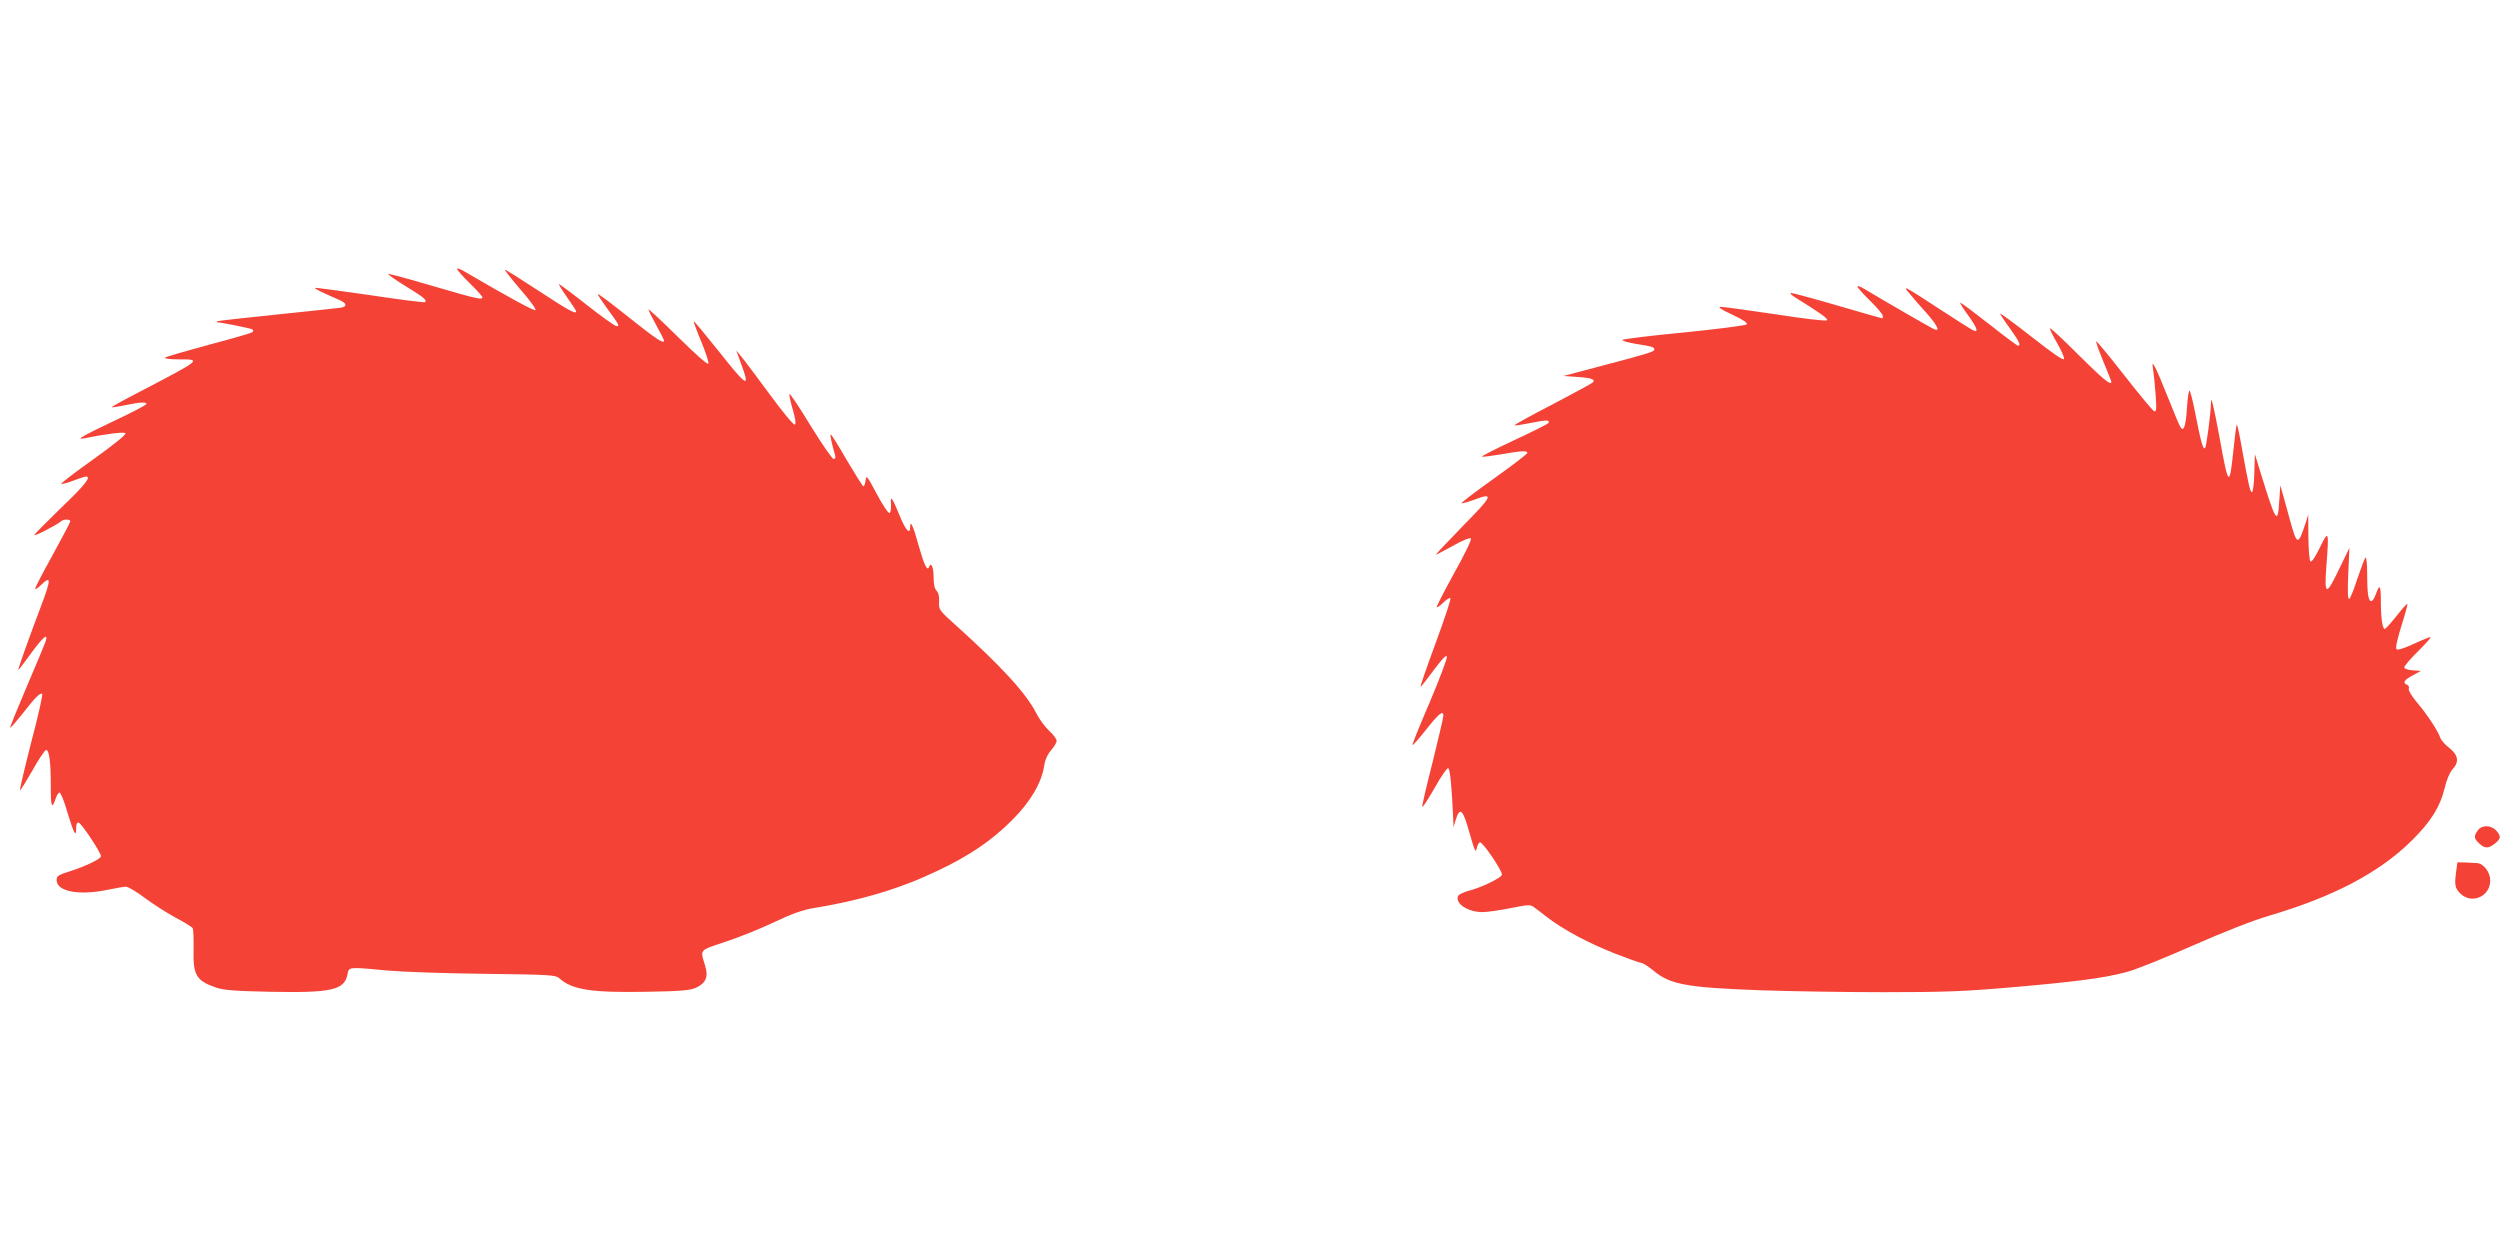
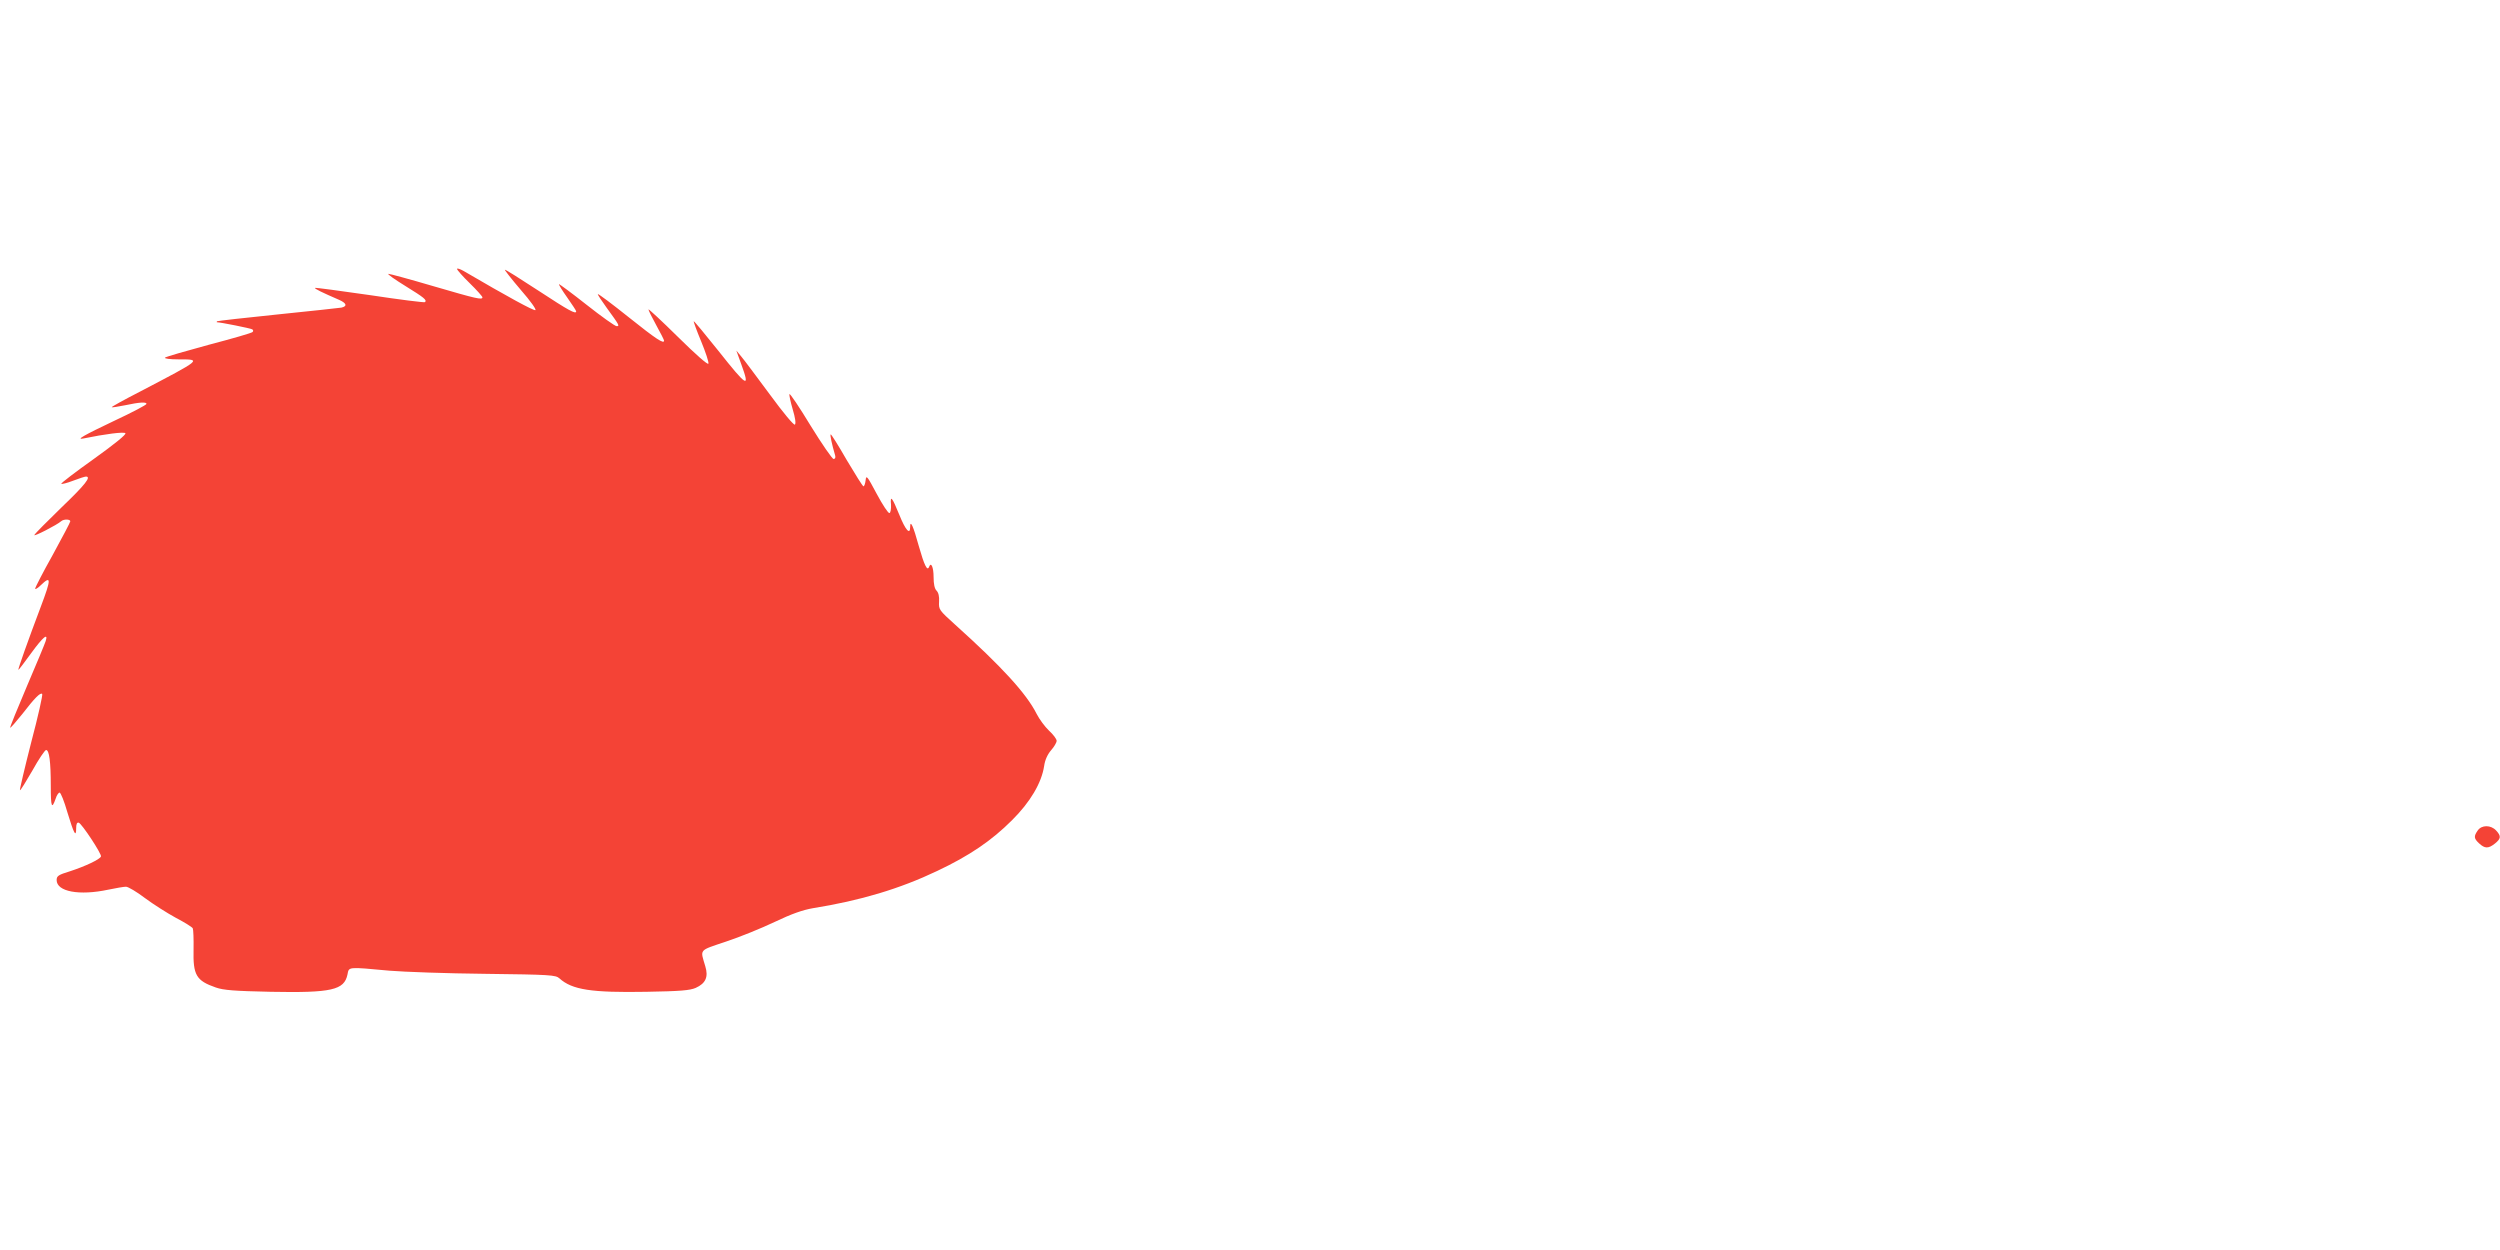
<svg xmlns="http://www.w3.org/2000/svg" version="1.0" width="1280pt" height="640pt" viewBox="0 0 1280 640" preserveAspectRatio="xMidYMid meet">
  <g transform="translate(0,640) scale(0.1,-0.1)" fill="#f44336" stroke="none">
    <path d="M2340 5023 c0 -5 29 -38 65 -73 36 -35 65 -68 65 -72 0 -15 -29 -8 -252 57 -122 36 -226 64 -230 63 -5 -2 35 -30 87 -62 97 -60 112 -72 101 -83 -3 -3 -130 13 -282 36 -153 22 -279 39 -281 37 -4 -4 35 -23 125 -62 37 -17 41 -32 10 -39 -13 -2 -160 -18 -327 -35 -168 -17 -307 -33 -310 -35 -2 -3 -2 -5 0 -5 18 0 172 -31 180 -36 6 -3 7 -10 2 -14 -4 -5 -105 -34 -223 -65 -118 -32 -219 -61 -225 -66 -5 -5 24 -9 69 -9 120 0 122 2 -197 -165 -82 -42 -147 -78 -145 -80 2 -2 32 3 68 10 75 16 110 18 110 7 0 -5 -74 -44 -166 -87 -156 -74 -197 -98 -157 -90 112 23 207 35 215 27 6 -6 -56 -56 -162 -132 -94 -67 -169 -124 -166 -127 2 -3 30 4 61 16 31 12 60 21 65 21 29 0 -3 -41 -123 -156 -73 -71 -137 -135 -141 -143 -8 -12 116 51 138 71 13 11 46 10 46 -1 0 -5 -41 -82 -90 -172 -50 -89 -90 -167 -90 -173 0 -5 13 2 28 17 55 53 55 34 1 -109 -65 -172 -119 -324 -115 -324 2 0 31 38 65 85 61 84 89 107 75 63 -4 -13 -47 -117 -96 -231 -49 -115 -88 -211 -86 -213 2 -2 30 30 62 70 64 83 93 112 102 103 4 -3 -21 -115 -56 -247 -34 -133 -60 -244 -58 -246 3 -2 31 44 64 101 32 58 64 105 70 105 16 0 24 -59 24 -184 0 -109 5 -122 25 -65 5 17 15 31 20 31 6 0 24 -45 40 -101 33 -109 45 -132 45 -82 0 22 4 31 13 29 16 -5 118 -160 114 -173 -5 -15 -82 -51 -159 -76 -59 -18 -68 -24 -68 -45 0 -59 115 -81 265 -49 38 8 79 15 90 15 11 0 55 -26 97 -58 43 -32 114 -77 158 -101 44 -23 83 -47 87 -54 3 -6 5 -55 4 -108 -3 -131 13 -160 114 -195 40 -14 96 -18 281 -22 313 -6 376 9 393 88 8 41 -2 40 216 20 72 -6 292 -14 489 -16 334 -4 361 -6 380 -23 65 -59 164 -74 446 -69 173 3 222 7 252 20 51 23 66 56 49 111 -26 89 -36 78 106 126 70 23 183 69 250 101 86 41 143 61 195 70 243 39 444 99 637 191 165 78 278 155 382 259 94 93 152 192 165 278 4 30 17 59 35 80 16 18 29 40 29 49 0 9 -17 32 -39 52 -21 20 -50 59 -64 87 -52 103 -178 241 -417 456 -82 74 -84 77 -82 117 2 27 -3 47 -13 57 -10 10 -15 34 -15 69 0 51 -13 80 -23 53 -9 -25 -25 8 -53 107 -28 102 -44 137 -44 96 0 -42 -24 -15 -55 62 -37 91 -48 105 -43 53 1 -22 -2 -41 -8 -43 -6 -2 -35 42 -65 98 -49 92 -54 99 -57 70 -2 -17 -7 -31 -11 -31 -4 0 -42 61 -86 135 -43 75 -80 134 -82 131 -4 -3 6 -50 23 -108 3 -11 0 -18 -8 -18 -7 0 -60 77 -118 171 -57 94 -106 167 -108 161 -2 -6 6 -41 17 -79 12 -40 17 -71 11 -77 -5 -5 -58 58 -129 155 -67 90 -132 178 -146 194 l-25 30 25 -69 c47 -128 31 -119 -117 68 -68 85 -124 153 -126 151 -2 -1 15 -48 38 -103 23 -56 40 -107 37 -114 -2 -8 -64 46 -156 137 -83 82 -151 145 -151 141 0 -5 18 -41 40 -81 22 -40 40 -75 40 -79 0 -19 -41 8 -180 119 -85 68 -157 122 -159 119 -2 -2 19 -34 46 -71 64 -88 67 -93 50 -93 -8 0 -77 49 -153 109 -76 60 -141 108 -142 106 -2 -2 17 -33 42 -68 25 -36 46 -67 46 -71 0 -17 -38 4 -192 105 -93 61 -171 110 -173 108 -2 -2 35 -49 82 -104 49 -56 81 -101 74 -103 -10 -3 -139 67 -368 201 -18 10 -33 15 -33 10z" />
-     <path d="M9510 4933 c0 -5 29 -38 65 -73 36 -35 65 -70 65 -77 0 -7 -1 -13 -3 -13 -2 0 -104 29 -227 65 -123 36 -231 65 -239 65 -9 0 0 -10 19 -22 132 -82 172 -110 164 -118 -5 -5 -123 9 -264 31 -140 21 -266 38 -280 38 -17 0 1 -13 59 -40 56 -26 81 -43 74 -50 -5 -5 -149 -24 -319 -41 -170 -16 -313 -34 -317 -38 -5 -4 24 -13 65 -20 89 -14 98 -17 98 -29 0 -12 -23 -19 -280 -87 l-185 -49 72 -5 c73 -5 94 -13 77 -29 -5 -5 -98 -55 -206 -112 -109 -56 -196 -104 -194 -107 2 -2 41 4 86 13 79 16 98 16 87 -2 -3 -4 -82 -44 -177 -88 -94 -44 -167 -81 -162 -83 6 -2 50 4 99 12 101 18 133 20 133 7 0 -5 -77 -64 -171 -131 -94 -67 -168 -124 -166 -126 2 -3 30 5 61 16 108 41 101 24 -54 -133 -79 -81 -141 -147 -138 -147 3 0 43 21 88 46 47 27 86 42 91 37 5 -5 -31 -80 -86 -178 -51 -93 -92 -172 -89 -174 2 -3 18 8 34 24 16 16 33 26 36 22 4 -4 -30 -106 -75 -228 -45 -122 -80 -223 -78 -225 2 -2 32 36 67 84 45 60 65 82 68 69 2 -9 -38 -114 -88 -233 -51 -118 -91 -217 -88 -219 2 -2 34 34 71 81 66 83 87 99 87 69 0 -9 -25 -115 -55 -237 -31 -121 -55 -224 -53 -229 2 -5 30 39 63 96 32 58 64 104 70 102 9 -3 18 -93 25 -252 l2 -50 12 40 c21 66 37 50 70 -70 25 -88 32 -104 36 -81 3 16 11 31 17 33 13 5 113 -142 113 -165 0 -15 -104 -66 -171 -83 -26 -7 -51 -19 -54 -27 -15 -39 51 -82 126 -82 22 0 86 9 141 20 83 17 103 19 118 8 10 -7 42 -31 71 -54 87 -66 207 -130 342 -184 69 -27 133 -50 140 -50 8 0 37 -18 63 -40 86 -71 168 -86 542 -100 141 -5 426 -10 632 -10 318 0 419 4 660 25 336 29 484 49 594 80 45 12 196 73 336 135 154 68 307 128 386 151 333 98 568 222 735 388 98 98 142 170 166 267 9 40 26 80 40 95 35 38 30 72 -16 109 -22 17 -43 41 -47 53 -10 33 -71 125 -122 184 -25 30 -42 59 -39 67 3 8 -1 17 -9 20 -24 9 -15 25 29 48 l42 23 -42 3 c-26 2 -43 8 -43 15 0 7 31 44 70 82 38 38 68 71 65 73 -2 2 -40 -13 -85 -34 -50 -23 -84 -34 -90 -28 -6 6 4 51 25 119 19 60 33 111 31 113 -3 2 -28 -26 -56 -62 -29 -36 -55 -66 -60 -66 -12 0 -20 56 -20 143 0 82 -6 90 -26 34 -6 -17 -15 -32 -21 -34 -16 -6 -23 33 -23 137 0 54 -4 90 -9 85 -5 -6 -23 -54 -41 -107 -17 -54 -36 -101 -42 -104 -7 -5 -9 34 -5 127 l6 134 -49 -101 c-72 -151 -81 -149 -68 21 13 166 10 174 -34 82 -21 -44 -42 -76 -48 -72 -6 4 -10 56 -11 123 l-1 117 -14 -45 c-38 -115 -43 -114 -79 16 -13 49 -30 109 -37 134 l-13 45 -5 -78 c-8 -128 -16 -117 -102 163 l-23 75 -3 -97 c-1 -54 -7 -98 -12 -98 -9 0 -17 34 -51 222 -12 71 -24 126 -27 124 -2 -3 -10 -62 -17 -131 -20 -193 -25 -189 -70 60 -32 172 -45 225 -45 182 0 -47 -23 -223 -30 -231 -10 -10 -21 28 -51 182 -12 61 -25 112 -29 112 -4 0 -10 -41 -13 -91 -6 -96 -18 -125 -35 -92 -6 10 -34 77 -62 148 -28 71 -58 141 -66 155 -15 25 -15 24 -10 -15 4 -22 9 -79 13 -128 5 -73 4 -87 -8 -82 -8 3 -77 87 -154 185 -77 99 -141 176 -143 172 -1 -5 16 -52 38 -105 22 -53 40 -99 40 -102 0 -22 -44 15 -167 137 -78 78 -144 140 -147 137 -3 -2 13 -35 35 -73 22 -38 39 -76 37 -84 -2 -10 -56 27 -163 111 -88 69 -162 123 -164 122 -2 -2 20 -36 48 -74 49 -68 60 -91 43 -91 -4 0 -70 49 -147 110 -77 60 -143 110 -148 110 -4 0 13 -28 38 -62 51 -70 58 -96 23 -77 -13 7 -87 54 -165 105 -188 123 -195 126 -157 82 16 -20 55 -65 87 -100 57 -65 72 -96 41 -84 -14 5 -266 151 -361 208 -18 11 -33 16 -33 11z" />
    <path d="M12686 2148 c-21 -30 -20 -41 7 -66 29 -27 47 -28 81 -1 31 25 33 38 6 67 -27 29 -74 29 -94 0z" />
-     <path d="M12576 1941 c-10 -72 -7 -87 20 -115 58 -58 154 -17 154 66 0 42 -34 87 -67 89 -10 1 -37 2 -59 3 l-42 1 -6 -44z" />
  </g>
</svg>